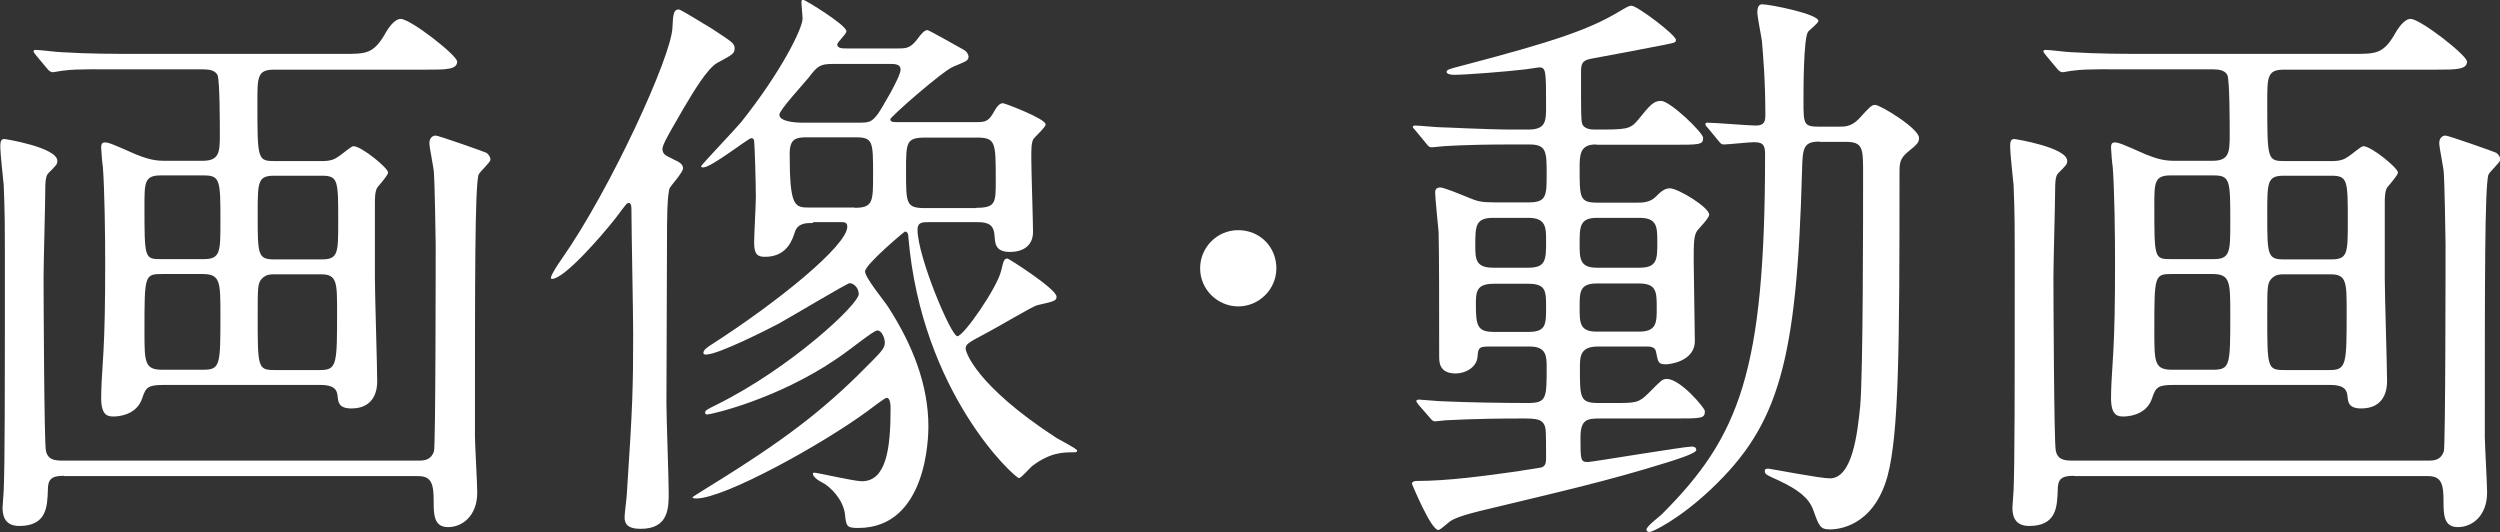
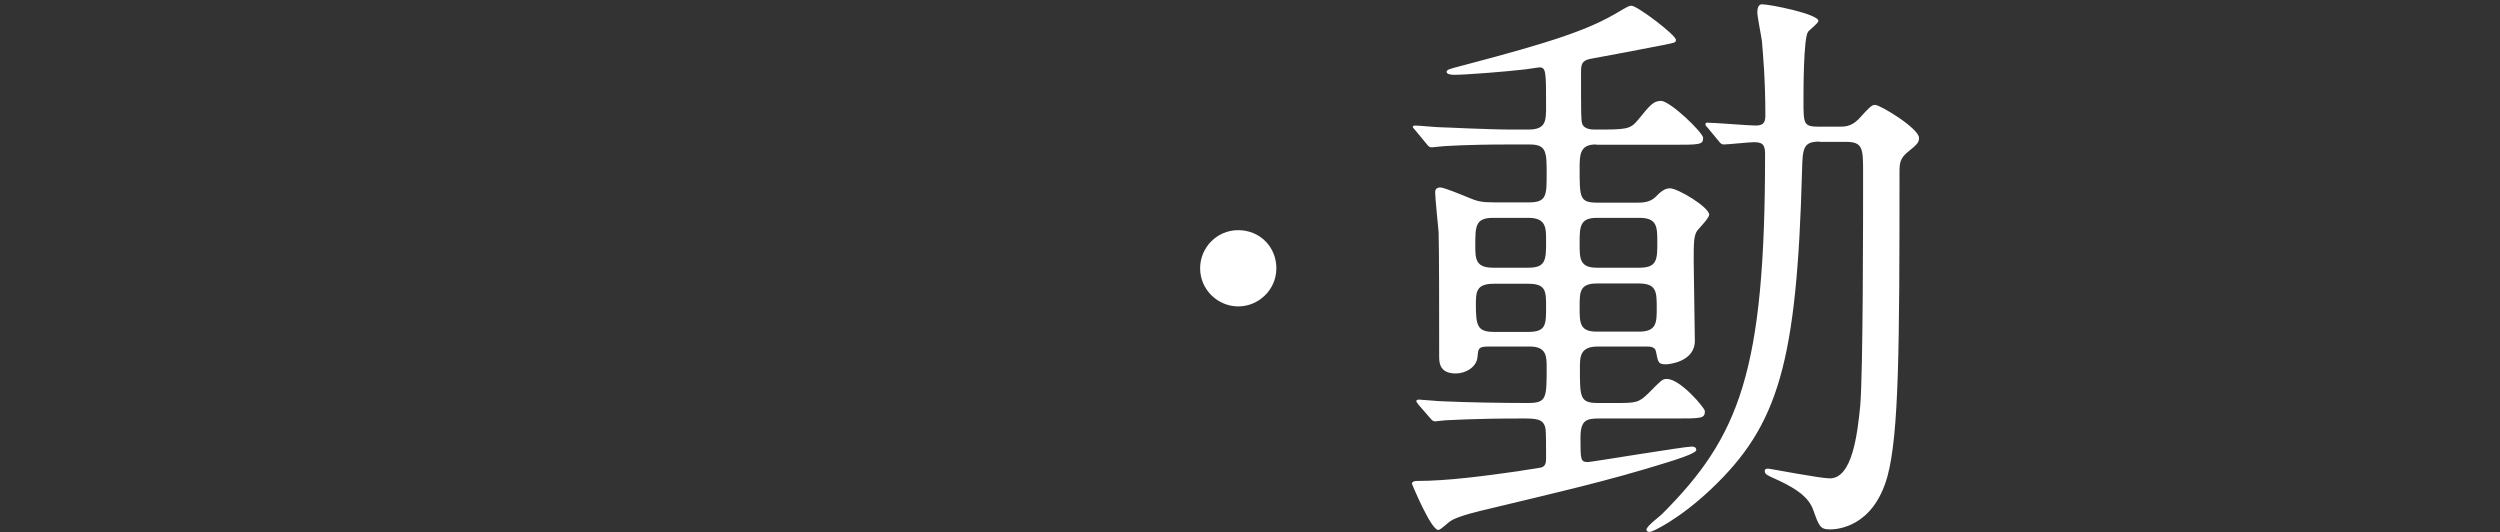
<svg xmlns="http://www.w3.org/2000/svg" id="_レイヤー_2" data-name="レイヤー_2" viewBox="0 0 87.22 18.57">
  <rect x="0" y="0" width="87.22" height="18.57" fill="#333333" stroke="none" />
  <defs>
    <style>
      .cls-1 {
        fill: #fff;
      }
    </style>
  </defs>
  <g id="text">
    <g>
-       <path class="cls-1" d="M2.23,16.6c-.44,0-.56.12-.56.5-.02.58-.04,1.25-1,1.25-.58,0-.58-.48-.58-.66,0-.08.04-.5.04-.58.04-1.07.04-3.18.04-8.38,0-.6,0-1.33-.04-2.27-.02-.2-.12-1.13-.12-1.33,0-.18.02-.28.14-.28.06,0,1.85.3,1.85.76,0,.12-.02.14-.32.44-.1.1-.1.4-.1.56,0,.44-.06,2.57-.06,3.05,0,.56.02,5.75.08,6.05.06.34.32.36.6.36h12.42c.22,0,.42-.04.52-.32.06-.14.06-6.89.06-7.23,0-.3-.04-2.31-.06-2.47,0-.16-.16-.9-.16-1.06s.1-.26.22-.26c.1,0,1.69.56,1.77.6.08.06.14.14.14.24s-.38.42-.42.54c-.12.56-.12,3.46-.12,9.12,0,.26.08,1.65.08,1.95,0,.82-.52,1.21-1.02,1.21s-.5-.46-.5-.9c0-.58-.06-.88-.54-.88H2.23ZM7.07,5.61c.58,0,.6-.3.6-.9,0-.32,0-1.91-.08-2.09-.08-.16-.28-.2-.48-.2h-2.33c-1.43,0-2.09-.02-2.53.04-.08,0-.36.06-.42.06-.04,0-.12-.04-.18-.12l-.4-.48c-.04-.06-.08-.1-.08-.12,0-.04.02-.06.08-.06.14,0,.74.08.88.08.98.06,1.81.06,2.75.06h7.11c.76,0,1.02,0,1.41-.64.14-.26.36-.58.58-.58.34,0,1.97,1.27,1.97,1.49,0,.28-.4.28-1.06.28h-5.33c-.58,0-.58.26-.58,1.12,0,2.05,0,2.07.64,2.07h1.61c.3,0,.44-.06.58-.16.08-.04.44-.36.52-.36.28,0,1.21.76,1.21.92,0,.08-.24.36-.36.5-.1.12-.1.4-.1.54v2.67c0,.58.08,3.07.08,3.58,0,.24-.06.94-.9.94-.46,0-.46-.24-.48-.42-.02-.16-.04-.4-.6-.4h-5.47c-.54,0-.62.08-.74.44-.2.66-.94.66-1,.66-.18,0-.44,0-.44-.64,0-.34.02-.68.08-1.63.04-.74.06-1.63.06-3.07,0-1.02-.02-2.53-.08-3.36-.02-.1-.06-.58-.06-.68,0-.06,0-.18.12-.18.14,0,.24.04,1.1.42.26.1.56.22.96.22h1.37ZM7.11,9.04c.58,0,.58-.26.58-1.29,0-1.45,0-1.63-.58-1.63h-1.51c-.56,0-.56.26-.56,1.05,0,1.83,0,1.87.56,1.87h1.51ZM7.07,12.9c.62,0,.62-.14.62-1.93,0-1.13,0-1.41-.62-1.41h-1.41c-.62,0-.62.04-.62,1.99,0,1.08,0,1.35.62,1.35h1.41ZM9.57,6.13c-.58,0-.58.22-.58,1.33,0,1.43,0,1.59.58,1.59h1.65c.58,0,.58-.22.58-1.33,0-1.43,0-1.59-.58-1.59h-1.65ZM9.57,9.57c-.12,0-.28,0-.42.14-.16.16-.16.28-.16,1.31,0,1.79,0,1.89.58,1.89h1.61c.58,0,.58-.22.58-2.05,0-1,0-1.29-.56-1.29h-1.63Z" />
-       <path class="cls-1" d="M23.51,5.57c.14.06.32.14.32.3,0,.14-.4.58-.46.68-.1.22-.1,1.23-.1,1.85,0,.9-.02,4.86-.02,5.67,0,.48.08,2.67.08,3.11,0,.54,0,1.27-.98,1.27-.48,0-.56-.2-.56-.4,0-.14.08-.72.08-.84.2-3.01.22-3.7.22-5.57,0-.68-.06-3.66-.06-4.26,0-.18,0-.3-.1-.3-.06,0-.1.06-.46.54-.52.66-1.79,2.11-2.21,2.11-.04,0-.04-.02-.04-.04,0-.1.28-.52.38-.66,1.69-2.41,3.82-7.05,3.86-8.06.02-.46.04-.64.22-.64.08,0,.96.56,1.11.64.76.5.84.54.84.72s-.08.22-.6.5c-.36.2-.84,1.02-1.17,1.57-.7,1.21-.78,1.35-.74,1.51.04.14.12.16.4.3ZM28.35,7.78c-.22,0-.52,0-.62.32-.08.24-.26.86-1.04.86-.26,0-.38-.08-.38-.5,0-.24.06-1.35.06-1.57,0-.54-.04-1.81-.06-1.97,0-.04-.02-.1-.1-.1-.1,0-1.39,1.02-1.67,1.02-.04,0-.08,0-.08-.04s1.19-1.29,1.39-1.53c1.41-1.77,2.15-3.28,2.15-3.62,0-.1-.04-.48-.04-.56,0-.04,0-.1.06-.1s1.51.88,1.51,1.1c0,.1-.32.38-.32.46,0,.14.18.14.34.14h1.77c.28,0,.44,0,.68-.32.16-.22.26-.32.36-.32.04,0,1.04.56,1.25.68.12.06.18.18.18.24,0,.14-.06.16-.54.36-.38.16-2.19,1.75-2.19,1.83,0,.1.12.1.2.1h2.81c.28,0,.4-.02.56-.28.14-.26.24-.38.36-.38.06,0,1.49.54,1.49.74,0,.1-.36.42-.42.5-.08.14-.08.32-.08.7,0,.4.06,2.19.06,2.55,0,.52-.4.7-.8.7-.52,0-.52-.3-.54-.54-.02-.4-.2-.5-.6-.5h-1.69c-.22,0-.4,0-.4.26,0,.94,1.17,3.72,1.39,3.72s1.39-1.69,1.53-2.29c.08-.34.1-.42.22-.42.04,0,1.71,1.06,1.71,1.33,0,.14-.06.16-.68.3-.16.04-1.47.82-1.75.96-.68.36-.74.4-.74.56,0,.1.34,1.27,3.17,3.11.1.06.72.38.72.44s-.06.06-.12.06c-.36,0-.82,0-1.45.48-.08.06-.38.42-.46.42-.14,0-3.4-2.95-3.86-8.42,0-.08-.02-.18-.12-.18-.02,0-1.39,1.15-1.39,1.39,0,.22.68,1.04.8,1.23.86,1.33,1.41,2.73,1.41,4.18,0,.34-.04,3.54-2.45,3.54-.4,0-.42-.06-.46-.48-.06-.5-.5-.96-.8-1.11-.24-.12-.32-.24-.32-.3,0-.02.02-.04.04-.04.12,0,1.39.3,1.67.3.86,0,1-1.17,1-2.53,0-.1,0-.38-.14-.38-.06,0-.58.4-.66.46-1.59,1.17-5,3.05-5.97,3.05-.06,0-.14,0-.14-.04,0-.02.66-.42,1.04-.66,2.51-1.57,3.78-2.61,5.27-4.14.32-.32.4-.44.4-.6,0-.14-.1-.42-.26-.42-.14,0-.9.64-1.41.98-2.09,1.43-4.4,1.95-4.52,1.95-.02,0-.08,0-.08-.06,0-.08.04-.1.4-.28,2.57-1.27,4.96-3.5,4.96-3.86,0-.22-.18-.38-.32-.38-.08,0-2.07,1.19-2.47,1.41-.34.18-2.11,1.08-2.53,1.08-.04,0-.1,0-.1-.06,0-.1.14-.2.3-.3,2.29-1.47,4.72-3.44,4.72-4.1,0-.16-.1-.16-.24-.16h-.94ZM29.09,2.23c-.48,0-.56.06-.88.48-.16.2-1.02,1.13-1.02,1.29,0,.24.54.28.82.28h1.97c.38,0,.44-.04.66-.32.06-.08.78-1.27.78-1.53,0-.2-.2-.2-.4-.2h-1.93ZM29.82,7.25c.64,0,.64-.22.64-1.15,0-1.17,0-1.31-.62-1.31h-1.67c-.4,0-.62.04-.62.58,0,1.87.18,1.87.7,1.87h1.57ZM34.06,7.25c.68,0,.68-.18.68-.94,0-1.37,0-1.51-.68-1.51h-1.77c-.68,0-.68.16-.68,1.17,0,1.15,0,1.29.68,1.29h1.77Z" />
      <path class="cls-1" d="M41.87,9.36c0-.72.58-1.33,1.33-1.33s1.33.58,1.33,1.33-.62,1.33-1.33,1.33-1.33-.58-1.33-1.33Z" />
      <path class="cls-1" d="M55.67,5.04c-.56,0-.56.38-.56.84,0,1.02,0,1.19.62,1.19h1.39c.16,0,.44,0,.64-.2.16-.16.3-.3.5-.3.28,0,1.37.66,1.37.92,0,.12-.36.48-.42.56-.12.18-.12.44-.12,1.07,0,.44.04,2.39.04,2.77,0,.74-.92.82-1,.82-.28,0-.28-.06-.36-.46-.04-.16-.22-.16-.32-.16h-1.71c-.62,0-.62.36-.62.76,0,1.02,0,1.21.64,1.21h.54c.78,0,.86,0,1.21-.34.44-.44.48-.5.64-.5.48,0,1.33,1.02,1.33,1.12,0,.26-.1.26-1.07.26h-2.57c-.46,0-.7.02-.7.66,0,.78,0,.86.26.86.12,0,3.36-.54,3.62-.54.04,0,.16,0,.16.12s-.78.36-1.04.44c-2.05.64-3.74,1.02-6.27,1.63-.16.04-.98.22-1.25.4-.08.04-.36.32-.44.32-.26,0-.92-1.61-.92-1.61,0-.08.1-.1.16-.1,1.09,0,2.41-.18,3.54-.34.08-.02.82-.12.84-.14.14-.06.14-.2.14-.36,0-.3,0-.88-.02-.98-.06-.36-.34-.36-.82-.36-1.75,0-2.49.06-2.61.06-.08,0-.38.04-.42.04-.06,0-.1-.02-.18-.12l-.4-.46q-.08-.1-.08-.14s.04-.04.08-.04c.08,0,.7.06.84.06.86.04,2.13.06,2.97.06.66,0,.66-.16.66-1.25,0-.36,0-.72-.58-.72h-1.43c-.34,0-.38.04-.4.34-.02.38-.42.6-.76.6-.58,0-.58-.4-.58-.6,0-1.45,0-3.78-.02-4.34-.02-.22-.12-1.19-.12-1.39,0-.08.04-.16.18-.16.12,0,.66.22,1,.36.28.12.44.16.86.16h1.25c.6,0,.6-.26.6-.98,0-.78,0-1.04-.6-1.04h-.64c-1.65,0-2.29.06-2.35.06s-.36.04-.42.04c-.08,0-.12-.04-.18-.12l-.38-.46c-.08-.1-.1-.1-.1-.14,0-.02.04-.04.08-.04.14,0,.76.06.88.06.18,0,1.61.08,2.55.08h.52c.62,0,.62-.3.62-.82,0-1.21,0-1.35-.24-1.35-.02,0-.52.08-.58.08-.5.06-1.95.18-2.39.18-.16,0-.26-.04-.26-.1,0-.08.08-.1.54-.22,3.28-.86,4.44-1.27,5.45-1.87.34-.2.38-.22.46-.22.2,0,1.55,1.02,1.55,1.19,0,.1-.04.1-.44.18s-2.17.42-2.53.48c-.32.06-.34.2-.34.48,0,1.49,0,1.65.04,1.79.06.16.26.2.42.2,1.12,0,1.25,0,1.53-.34.42-.52.54-.66.8-.66.32,0,1.47,1.11,1.47,1.29,0,.24-.12.24-1.08.24h-2.63ZM53.32,9.34c.62,0,.62-.28.62-.94,0-.46,0-.8-.62-.8h-1.23c-.62,0-.62.3-.62.96,0,.46,0,.78.62.78h1.23ZM53.32,11.58c.62,0,.62-.26.62-.86,0-.56,0-.82-.62-.82h-1.21c-.6,0-.62.28-.62.72,0,.76.06.96.64.96h1.19ZM55.71,7.6c-.6,0-.6.32-.6.9,0,.52,0,.84.6.84h1.49c.62,0,.62-.3.62-.88,0-.54,0-.86-.62-.86h-1.49ZM55.71,9.89c-.6,0-.6.3-.6.82,0,.56,0,.86.6.86h1.47c.62,0,.62-.32.62-.82,0-.56,0-.86-.62-.86h-1.47ZM63.47,4.94c-.56,0-.58.24-.6,1-.18,6.71-.82,8.9-3.18,11.13-1.12,1.06-2.05,1.49-2.13,1.49s-.12-.04-.12-.08c0-.12.46-.46.54-.54,2.71-2.71,3.6-4.98,3.6-12.54,0-.3-.04-.44-.38-.44-.18,0-.9.08-1.06.08-.08,0-.12-.04-.18-.12l-.38-.46c-.08-.08-.08-.1-.08-.14,0-.02.02-.04.06-.04.26,0,1.45.1,1.69.1s.34-.08.34-.34c0-1.27-.08-2.11-.12-2.61-.02-.16-.16-.84-.16-1,0-.1.02-.28.16-.28.28,0,1.97.34,1.97.58,0,.08-.32.32-.36.38-.16.22-.16,2.03-.16,2.39,0,.84,0,.92.56.92h.66c.22,0,.44,0,.7-.26.4-.44.46-.5.58-.5.18,0,1.53.82,1.53,1.15,0,.14-.02.2-.4.5-.26.22-.28.38-.28.7,0,6.17-.02,9.12-.42,10.61-.5,1.79-1.77,1.85-2.01,1.85-.34,0-.38-.12-.58-.68-.16-.44-.56-.72-1.19-1.02-.44-.2-.5-.22-.5-.34,0-.08.08-.08.12-.08.06,0,1.81.34,2.15.34.78,0,.96-1.53,1.06-2.53.1-1.19.1-6.55.1-8.1,0-.88,0-1.11-.6-1.11h-.92Z" />
-       <path class="cls-1" d="M72.35,16.6c-.44,0-.56.12-.56.5-.02.58-.04,1.25-1,1.25-.58,0-.58-.48-.58-.66,0-.08.04-.5.04-.58.04-1.07.04-3.18.04-8.38,0-.6,0-1.33-.04-2.27-.02-.2-.12-1.13-.12-1.33,0-.18.02-.28.14-.28.06,0,1.85.3,1.85.76,0,.12-.02.14-.32.44-.1.1-.1.4-.1.56,0,.44-.06,2.57-.06,3.05,0,.56.02,5.75.08,6.05.06.34.32.36.6.36h12.42c.22,0,.42-.04.52-.32.06-.14.06-6.89.06-7.23,0-.3-.04-2.31-.06-2.47,0-.16-.16-.9-.16-1.06s.1-.26.22-.26c.1,0,1.69.56,1.77.6.08.06.14.14.14.24s-.38.42-.42.54c-.12.56-.12,3.46-.12,9.12,0,.26.08,1.65.08,1.95,0,.82-.52,1.21-1.02,1.21s-.5-.46-.5-.9c0-.58-.06-.88-.54-.88h-12.34ZM77.19,5.61c.58,0,.6-.3.6-.9,0-.32,0-1.91-.08-2.09-.08-.16-.28-.2-.48-.2h-2.33c-1.43,0-2.09-.02-2.53.04-.08,0-.36.06-.42.06-.04,0-.12-.04-.18-.12l-.4-.48c-.04-.06-.08-.1-.08-.12,0-.04.02-.06.08-.06.14,0,.74.08.88.08.98.06,1.81.06,2.75.06h7.11c.76,0,1.02,0,1.41-.64.14-.26.36-.58.58-.58.34,0,1.97,1.27,1.97,1.49,0,.28-.4.28-1.06.28h-5.33c-.58,0-.58.26-.58,1.12,0,2.05,0,2.07.64,2.07h1.61c.3,0,.44-.06.58-.16.08-.04.44-.36.52-.36.28,0,1.21.76,1.21.92,0,.08-.24.36-.36.5-.1.12-.1.4-.1.54v2.67c0,.58.08,3.07.08,3.58,0,.24-.06.94-.9.94-.46,0-.46-.24-.48-.42-.02-.16-.04-.4-.6-.4h-5.47c-.54,0-.62.08-.74.44-.2.66-.94.66-1,.66-.18,0-.44,0-.44-.64,0-.34.02-.68.08-1.63.04-.74.06-1.63.06-3.07,0-1.02-.02-2.53-.08-3.36-.02-.1-.06-.58-.06-.68,0-.06,0-.18.12-.18.14,0,.24.04,1.1.42.26.1.56.22.96.22h1.37ZM77.23,9.04c.58,0,.58-.26.58-1.29,0-1.45,0-1.63-.58-1.63h-1.51c-.56,0-.56.26-.56,1.05,0,1.83,0,1.87.56,1.87h1.51ZM77.19,12.9c.62,0,.62-.14.62-1.93,0-1.13,0-1.41-.62-1.41h-1.41c-.62,0-.62.04-.62,1.99,0,1.08,0,1.35.62,1.35h1.41ZM79.68,6.13c-.58,0-.58.22-.58,1.33,0,1.43,0,1.59.58,1.59h1.65c.58,0,.58-.22.58-1.33,0-1.43,0-1.59-.58-1.59h-1.65ZM79.68,9.57c-.12,0-.28,0-.42.14-.16.16-.16.28-.16,1.31,0,1.79,0,1.89.58,1.89h1.61c.58,0,.58-.22.58-2.05,0-1,0-1.29-.56-1.29h-1.63Z" />
    </g>
  </g>
</svg>